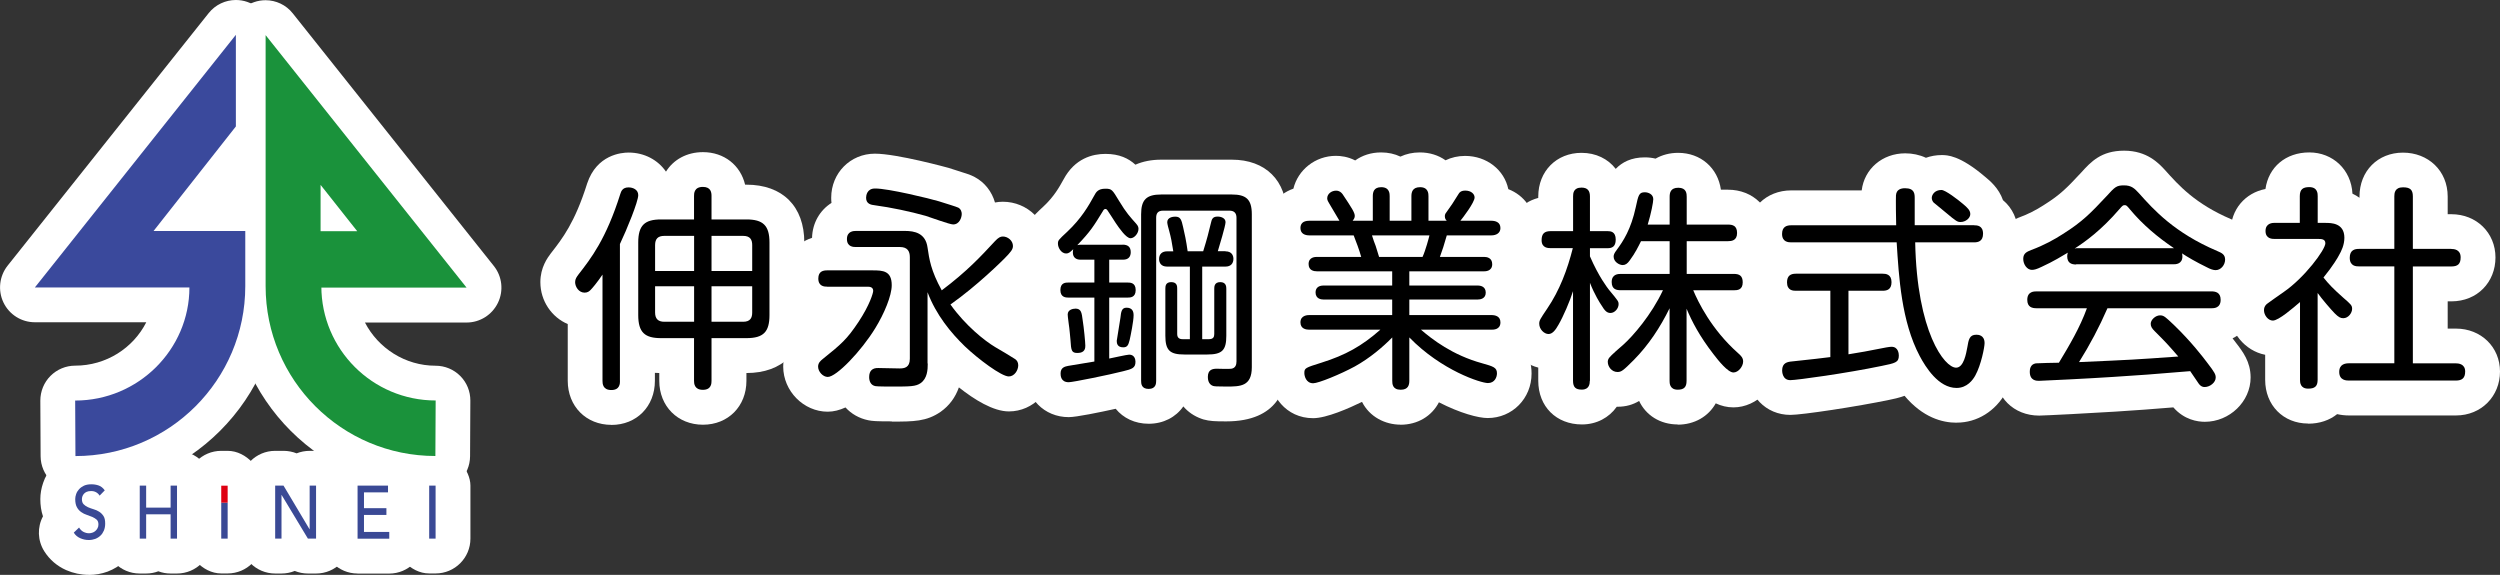
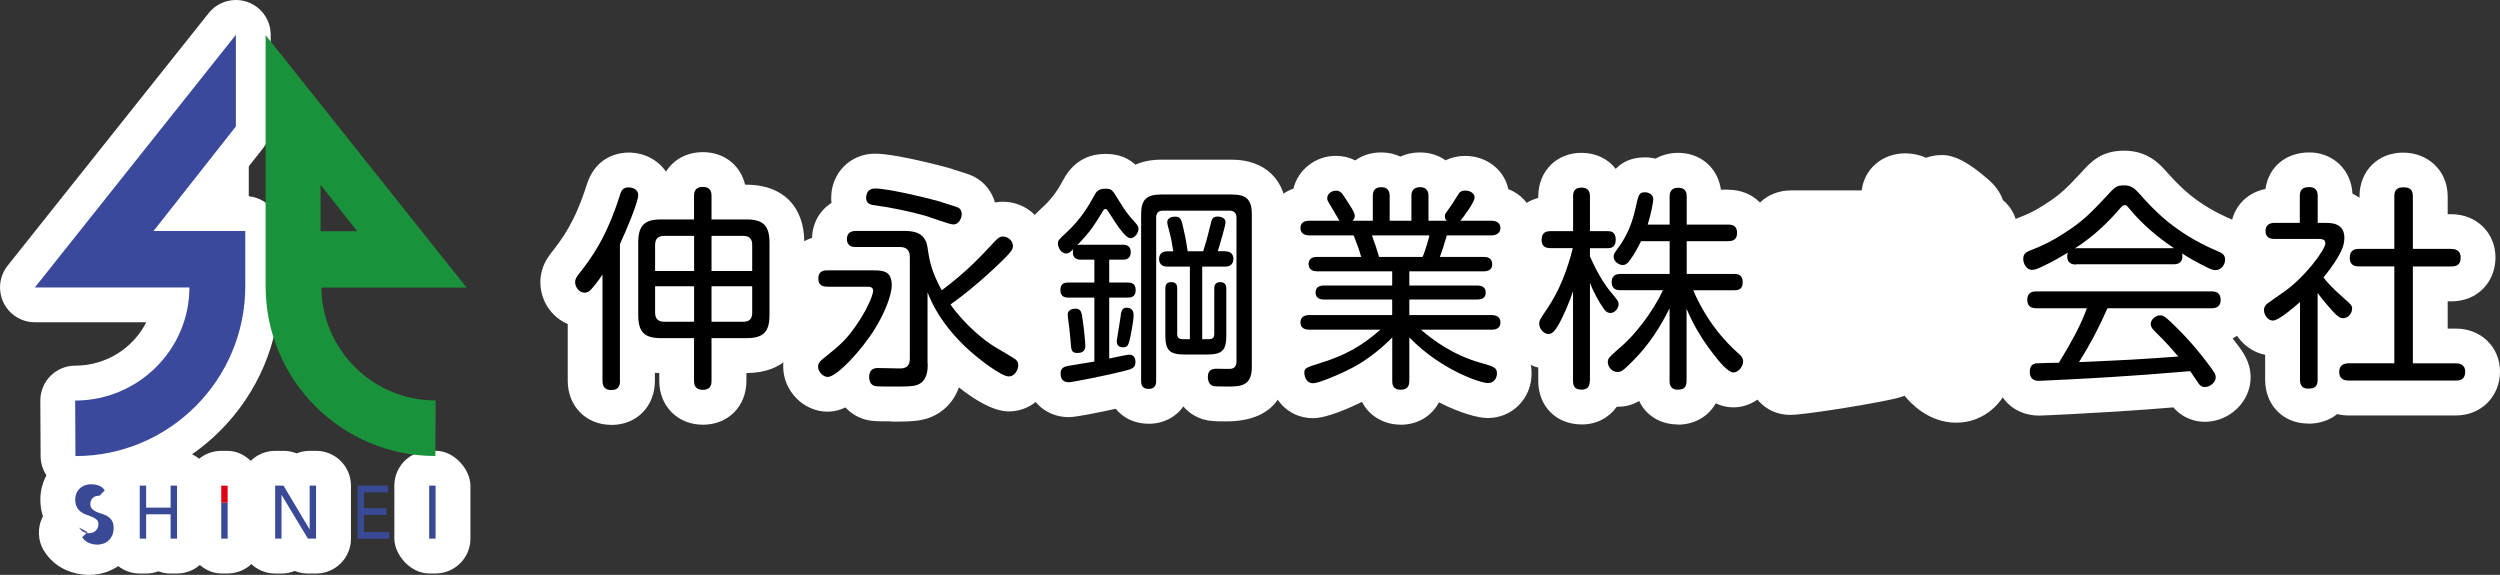
<svg xmlns="http://www.w3.org/2000/svg" width="358.88" height="82.52" viewBox="0 0 358.88 82.52">
  <rect x="0" y="0" width="358.88" height="82.52" fill="#333333" stroke="none" />
  <defs>
    <style>.d{fill:#fff;}.e{fill:#de0012;}.f{fill:#1a923b;}.g{fill:#3a499c;}.h{fill:#3a4995;}</style>
  </defs>
  <g id="a" />
  <g id="b">
    <g id="c">
      <g>
        <g>
          <g>
            <g>
              <path class="d" d="M10.83,70.46c-2.75,0-4.99-2.22-5-4.98l-.04-7.97c0-1.33,.52-2.61,1.46-3.55,.94-.94,2.21-1.47,3.54-1.47,4.47,0,8.34-2.54,10.21-6.23H5c-1.92,0-3.67-1.1-4.5-2.83-.83-1.73-.6-3.78,.59-5.29L29.95,1.89c.97-1.22,2.42-1.89,3.91-1.89,.55,0,1.11,.09,1.65,.28,2.01,.7,3.35,2.59,3.35,4.72v13.15c0,1.12-.38,2.21-1.07,3.09l-5.44,6.91h2.86c2.76,0,5,2.24,5,5v7.93c0,16.2-13.18,29.38-29.38,29.38Z" />
-               <path class="d" d="M62.49,70.46c-16.18,0-29.35-13.15-29.37-29.33V5.03c0-2.13,1.34-4.02,3.35-4.72,.54-.19,1.1-.28,1.65-.28,1.49,0,2.95,.67,3.91,1.89l28.86,36.26c1.2,1.5,1.43,3.56,.59,5.29s-2.58,2.83-4.5,2.83h-14.59c1.9,3.67,5.75,6.2,10.14,6.2,1.33,0,2.61,.53,3.54,1.47,.94,.94,1.46,2.22,1.45,3.55l-.04,7.97c-.01,2.75-2.25,4.97-5,4.97Z" />
            </g>
            <g>
              <path class="d" d="M12.75,82.52c-1.13,0-2.22-.23-3.25-.68-1.31-.58-2.39-1.51-3.14-2.7-.98-1.55-1.02-3.47-.19-5.02-.26-.77-.38-1.59-.38-2.47,0-.78,.14-1.57,.41-2.35,.27-.82,.75-1.65,1.41-2.38,.58-.66,1.33-1.23,2.21-1.67,.05-.02,.1-.05,.15-.07,.95-.44,2-.66,3.13-.66,.95,0,1.87,.15,2.72,.45,1.26,.42,2.42,1.29,3.29,2.5,1.06,1.48,1.21,3.37,.51,4.96,.34,.84,.5,1.75,.5,2.74s-.18,1.96-.54,2.86c-.02,.04-.04,.09-.05,.13-.41,.93-.97,1.74-1.67,2.4-.66,.63-1.49,1.15-2.42,1.5-.88,.32-1.76,.47-2.66,.47Z" />
              <path class="d" d="M24.49,82.33c-.62,0-1.21-.11-1.76-.32-.55,.21-1.14,.32-1.76,.32h-.92c-2.76,0-5-2.24-5-5v-7.61c0-2.76,2.24-5,5-5h.92c.62,0,1.21,.11,1.76,.32,.55-.21,1.14-.32,1.76-.32h.92c2.76,0,5,2.24,5,5v7.61c0,2.76-2.24,5-5,5h-.92Z" />
              <rect class="d" x="26.76" y="67.15" width="10.92" height="15.17" rx="5" ry="5" />
              <rect class="d" x="26.76" y="64.72" width="10.92" height="12.44" rx="5" ry="5" />
              <path class="d" d="M44.2,82.33c-.66,0-1.3-.13-1.89-.37-.59,.24-1.23,.37-1.9,.37h-.91c-2.76,0-5-2.24-5-5v-7.61c0-2.76,2.24-5,5-5h1.21c.65,0,1.29,.13,1.87,.36,.58-.23,1.21-.36,1.88-.36h.92c2.76,0,5,2.24,5,5v7.61c0,2.76-2.24,5-5,5h-1.17Z" />
-               <path class="d" d="M51.33,82.33c-2.76,0-5-2.24-5-5v-7.61c0-2.76,2.24-5,5-5h4.37c2.76,0,5,2.24,5,5v.97c0,.57-.1,1.13-.28,1.64,.03,.21,.04,.42,.04,.63v.97c0,.14,0,.28-.02,.41,.28,.62,.43,1.31,.43,2.03v.97c0,2.76-2.24,5-5,5h-4.55Z" />
              <rect class="d" x="56.61" y="64.71" width="10.92" height="17.61" rx="5" ry="5" />
            </g>
          </g>
          <g>
            <path class="d" d="M87.77,60.99c-3.63,0-6.27-2.66-6.27-6.33v-8.14c-2.3-.98-3.93-3.31-3.93-6.02,0-2.12,1.04-3.51,1.48-4.1,.02-.02,.05-.07,.07-.09,1.59-2.04,3.4-4.35,5.17-9.98,1.38-4.12,4.9-4.43,5.95-4.43,2.27,0,4.23,1.08,5.36,2.74,1.08-1.73,2.99-2.8,5.31-2.8,3.05,0,5.39,1.89,6.05,4.67h.19c5.2,0,8.31,3.11,8.31,8.31v10.42c0,5.2-3.11,8.31-8.31,8.31h0v1.12c0,3.65-2.62,6.3-6.24,6.3s-6.27-2.65-6.27-6.3v-1.12c-.21,0-.43-.01-.63-.03v1.15c0,3.67-2.62,6.33-6.24,6.33Z" />
            <path class="d" d="M128.01,60.49c-2.16,0-2.77-.04-3.36-.16-1.32-.27-2.44-.92-3.28-1.84-.84,.38-1.69,.61-2.55,.61-3.46,0-6.39-2.97-6.39-6.48,0-1.35,.44-3.31,2.52-4.98,.92-.74,1.55-1.25,2.05-1.7-2.71-.69-4.54-2.98-4.54-5.96,0-2.82,1.64-5.03,4.11-5.84,.06-2.15,1.13-3.96,2.79-5.01-.03-.25-.04-.5-.04-.74,0-3.55,2.75-6.33,6.27-6.33h0c3.17,0,10.51,2.02,10.58,2.04l1.03,.33c1.56,.49,2.08,.66,2.58,.91,.05,.02,.1,.05,.15,.08,1.44,.77,2.46,2.1,2.9,3.65,.35-.07,.73-.11,1.13-.11,3.56,0,6.45,2.85,6.45,6.36,0,2.57-1.47,4.09-2.64,5.3-.45,.45-1.97,1.96-4,3.7,.66,.55,1.24,.97,1.66,1.22h0c.58,.33,2.46,1.43,3.24,1.98h0c1.6,1.15,2.52,2.94,2.52,4.93,0,3.64-2.85,6.61-6.36,6.61-2.25,0-4.97-1.7-7.18-3.45-.51,1.45-1.38,2.62-2.6,3.49-2.04,1.42-3.92,1.42-7.03,1.42Z" />
            <path class="d" d="M164.89,60.83c-1.97,0-3.64-.81-4.73-2.15-2.3,.51-5.65,1.2-6.74,1.2-3.52,0-6.17-2.69-6.17-6.27,0-1.35,.43-2.83,1.47-4.01-.01-.13-.05-.61-.05-.61-.04-.45-.12-1.31-.18-1.71,0-.05-.08-.62-.08-.62-.08-.64-.13-1-.13-1.48-.67-.98-1.05-2.18-1.05-3.53,0-1.14,.27-2.18,.76-3.07-.71-1.08-1.1-2.34-1.1-3.58,0-2.68,1.36-3.94,2.93-5.39,1.49-1.4,2.23-2.72,2.87-3.88,1.61-3,4.15-3.64,6-3.64,2.01,0,3.33,.66,4.3,1.55,1.06-.47,2.31-.72,3.7-.72h10.14c4.86,0,7.87,3.01,7.87,7.84v21.95c0,2.91-1.13,7.78-8.68,7.78-1.61,0-2.35-.03-3.26-.28-.09-.03-.18-.05-.27-.09-1.05-.37-1.94-.98-2.62-1.78-1.07,1.54-2.85,2.49-4.98,2.49Z" />
            <path class="d" d="M201.05,60.96c-2.21,0-4.44-1.11-5.53-3.27-1.84,.9-5.09,2.34-7.02,2.34-3.92,0-6.27-3.28-6.27-6.45,0-1.41,.35-2.49,.91-3.31-.92-1.05-1.47-2.43-1.47-3.98,0-1.91,.83-3.56,2.17-4.66,0-.1,.01-.2,.02-.3-.65-.96-1.02-2.13-1.02-3.42,0-.47,.05-.93,.15-1.36-.83-1.03-1.32-2.34-1.32-3.8,0-2.67,1.61-4.83,4-5.67,.65-2.69,3.14-4.71,6.1-4.71,.68,0,1.71,.11,2.77,.66,1.02-.73,2.29-1.15,3.72-1.15,1.02,0,1.95,.21,2.77,.6,.83-.39,1.77-.6,2.79-.6,1.41,0,2.68,.41,3.69,1.13,.84-.41,1.79-.63,2.81-.63,3.11,0,5.63,2.02,6.2,4.77,2.3,.89,3.83,3,3.83,5.6,0,1.47-.49,2.78-1.33,3.8,.1,.44,.15,.91,.15,1.39,0,1.25-.35,2.39-.97,3.33,.02,.14,.03,.28,.04,.42,1.31,1.09,2.11,2.72,2.11,4.6,0,1.43-.49,2.87-1.44,3.98,.57,.84,.95,1.93,.95,3.35,0,3.58-2.77,6.39-6.3,6.39-1.33,0-3.97-.7-7-2.26-1.02,1.97-3.03,3.22-5.52,3.22Z" />
            <path class="d" d="M240.84,60.93c-2.53,0-4.57-1.32-5.54-3.37-.87,.52-1.86,.83-3.11,.83-.03,0-.07,0-.1,0-1.1,1.56-2.89,2.54-5,2.54-3.69,0-6.27-2.58-6.27-6.27v-1.89c-2.75-.7-4.85-3.3-4.85-6.3,0-1.99,.75-3.11,1.99-4.95,.39-.58,.76-1.2,1.1-1.87-1.7-1.06-2.75-2.92-2.75-5.17,0-3.02,1.82-5.36,4.51-6.07v-.2c0-3.63,2.61-6.27,6.21-6.27,2.07,0,3.81,.87,4.91,2.3,.91-.95,2.23-1.65,4.17-1.65,.54,0,1.06,.06,1.55,.18,.93-.53,2.03-.83,3.24-.83,3.25,0,5.7,2.17,6.14,5.29h1c3.65,0,6.3,2.61,6.3,6.21,0,1.08-.24,2.07-.68,2.93,.94,1.08,1.49,2.51,1.49,4.15,0,2.21-1.13,4.44-3.31,5.5,.31,.31,.63,.63,.97,.93,.57,.49,2.42,2.1,2.42,4.95,0,3.5-2.99,6.58-6.39,6.58-.93,0-1.77-.22-2.54-.58-1.05,1.87-3.03,3.06-5.47,3.06Z" />
            <path class="d" d="M280.87,60.68c-2.07,0-4.85-.75-7.47-3.86-.83,.3-1.63,.47-2.19,.58-4.59,.96-12.51,2.16-14.2,2.16-3.52,0-6.17-2.75-6.17-6.39,0-2.64,1.57-5.87,6-6.28l.93-.1v-.06c-3.6-.03-6.21-2.63-6.21-6.21,0-1.08,.24-2.08,.67-2.94-.87-1.06-1.38-2.44-1.38-4.01,0-3.61,2.65-6.24,6.3-6.24h10.1c.37-3.08,2.96-5.32,6.25-5.32,1.02,0,2.05,.21,2.97,.64,.7-.25,1.46-.39,2.25-.39s2.59,0,6.27,3.14c.67,.55,1.94,1.61,2.54,3.33,1.34,1.11,2.16,2.8,2.16,4.8,0,3.61-2.64,6.24-6.27,6.24h-3.12c.18,1.49,.42,2.76,.69,3.85,.98-.46,1.97-.59,2.75-.59,3.52,0,6.18,2.67,6.18,6.21,0,1.47-.74,4.86-1.95,7.05-1.51,2.74-4.15,4.38-7.07,4.38Z" />
            <path class="d" d="M316.51,60.55c-1.04,0-2.96-.28-4.52-2.07-3.42,.28-5.1,.4-8.34,.61-2.85,.19-10.26,.57-10.92,.57-3.67,0-6.33-2.65-6.33-6.3,0-2.11,.94-3.94,2.46-5.06-1.74-1.07-2.83-2.96-2.83-5.26,0-.83,.14-1.61,.41-2.31-.63-1.03-.99-2.25-.99-3.56,0-1.57,.56-4.42,4.29-5.91,.04-.02,.09-.03,.13-.05,1.21-.44,2.4-1.04,3.55-1.79,2.4-1.51,3.26-2.43,5.35-4.66,1.37-1.51,2.84-3.13,6.15-3.13s4.98,1.82,5.88,2.79c1.95,2.18,4.32,4.84,9.47,7.04,3.46,1.48,4.18,3.99,4.18,5.83,0,1.3-.37,2.51-1.02,3.53,.24,.68,.37,1.42,.37,2.22,0,2.51-1.29,4.54-3.31,5.53,.18,.23,.32,.42,.42,.55,1.05,1.35,2.17,2.81,2.17,5.07,0,3.45-3.01,6.36-6.58,6.36Z" />
            <path class="d" d="M331.34,60.8c-3.58,0-6.17-2.64-6.17-6.27v-3.6c-2.89-.56-5.16-3.25-5.16-6.38,0-1.73,.69-3.32,1.94-4.51,.3-.29,.58-.5,1.74-1.31-2.11-.96-3.47-3.01-3.47-5.55,0-3.08,2.07-5.49,4.99-6.05,.44-3.14,2.91-5.25,6.29-5.25s6.02,2.47,6.2,5.92c.37,.17,.7,.37,1.01,.59v-.18c0-3.65,2.62-6.3,6.24-6.3s6.42,2.59,6.42,6.3v2.54h.53c3.61,0,6.33,2.67,6.33,6.21s-2.6,6.3-6.33,6.3h-.53v3.91h1.18c3.61,0,6.33,2.65,6.33,6.17s-2.66,6.3-6.33,6.3h-15.33c-.62,0-1.19-.07-1.72-.19-1.08,.87-2.51,1.37-4.15,1.37Z" />
          </g>
        </g>
        <rect class="d" x="30.46" y="23.3" width="5.25" height="7.09" />
        <g>
          <g>
            <g>
              <path class="g" d="M22.05,33.16h13.16v7.93c0,13.46-10.92,24.38-24.38,24.38l-.04-7.97c9.06,0,16.4-7.34,16.4-16.23H5L33.86,5v13.15l-11.81,15Z" />
              <path class="f" d="M38.12,5.03l28.86,36.26h-20.85v-.2c0,9.05,7.34,16.4,16.41,16.4l-.04,7.97c-13.45,0-24.37-10.91-24.37-24.38V5.03Zm13.16,28.16l-5.26-6.65v6.65h5.26Z" />
            </g>
            <g>
-               <path class="h" d="M11.35,75.73c.17,.28,.38,.49,.63,.62,.26,.13,.52,.2,.8,.2,.16,0,.31-.03,.47-.08,.16-.05,.31-.13,.43-.24,.13-.11,.24-.24,.32-.4,.09-.16,.13-.34,.13-.55,0-.29-.08-.52-.25-.68-.17-.15-.38-.28-.62-.39-.24-.1-.51-.2-.8-.3-.29-.09-.56-.23-.8-.4-.25-.17-.46-.4-.62-.7-.16-.29-.24-.68-.24-1.17,0-.22,.04-.46,.13-.71,.08-.25,.22-.48,.41-.69,.19-.21,.42-.38,.71-.52,.29-.13,.64-.2,1.05-.2,.37,0,.72,.05,1.06,.17,.33,.11,.63,.35,.88,.7l-.74,.76c-.12-.2-.28-.36-.49-.48-.21-.12-.45-.18-.72-.18s-.47,.04-.64,.11c-.17,.07-.3,.17-.41,.29-.1,.12-.17,.25-.22,.39-.04,.13-.06,.26-.06,.37,0,.33,.08,.57,.25,.74,.17,.17,.37,.31,.62,.42,.24,.11,.51,.2,.8,.29,.29,.08,.56,.2,.81,.36,.24,.15,.45,.36,.62,.62,.17,.26,.24,.62,.24,1.08,0,.36-.06,.69-.18,.99-.13,.3-.29,.55-.5,.74-.21,.2-.46,.36-.75,.47-.29,.1-.59,.16-.92,.16-.44,0-.84-.09-1.23-.26-.39-.17-.7-.43-.93-.8l.76-.73Z" />
+               <path class="h" d="M11.35,75.73c.17,.28,.38,.49,.63,.62,.26,.13,.52,.2,.8,.2,.16,0,.31-.03,.47-.08,.16-.05,.31-.13,.43-.24,.13-.11,.24-.24,.32-.4,.09-.16,.13-.34,.13-.55,0-.29-.08-.52-.25-.68-.17-.15-.38-.28-.62-.39-.24-.1-.51-.2-.8-.3-.29-.09-.56-.23-.8-.4-.25-.17-.46-.4-.62-.7-.16-.29-.24-.68-.24-1.17,0-.22,.04-.46,.13-.71,.08-.25,.22-.48,.41-.69,.19-.21,.42-.38,.71-.52,.29-.13,.64-.2,1.05-.2,.37,0,.72,.05,1.06,.17,.33,.11,.63,.35,.88,.7l-.74,.76s-.47,.04-.64,.11c-.17,.07-.3,.17-.41,.29-.1,.12-.17,.25-.22,.39-.04,.13-.06,.26-.06,.37,0,.33,.08,.57,.25,.74,.17,.17,.37,.31,.62,.42,.24,.11,.51,.2,.8,.29,.29,.08,.56,.2,.81,.36,.24,.15,.45,.36,.62,.62,.17,.26,.24,.62,.24,1.08,0,.36-.06,.69-.18,.99-.13,.3-.29,.55-.5,.74-.21,.2-.46,.36-.75,.47-.29,.1-.59,.16-.92,.16-.44,0-.84-.09-1.23-.26-.39-.17-.7-.43-.93-.8l.76-.73Z" />
              <path class="h" d="M20.06,69.71h.92v3.16h3.51v-3.16h.92v7.61h-.92v-3.49h-3.51v3.49h-.92v-7.61Z" />
              <path class="h" d="M31.76,72.15h.92v5.17h-.92v-5.17Z" />
              <path class="e" d="M31.76,69.72h.92v2.44h-.92v-2.44Z" />
              <path class="h" d="M39.49,69.71h1.21l3.73,6.26h.02v-6.26h.92v7.61h-1.17l-3.77-6.26h-.02v6.26h-.91v-7.61Z" />
              <path class="h" d="M51.33,69.71h4.37v.97h-3.45v2.27h3.22v.97h-3.22v2.44h3.63v.97h-4.55v-7.61Z" />
              <path class="h" d="M61.61,69.71h.92v7.61h-.92v-7.61Z" />
            </g>
          </g>
          <g>
            <path d="M89,54.66c0,.37,0,1.33-1.24,1.33s-1.27-.93-1.27-1.33v-15.24c-.77,1.14-1.48,1.98-1.73,2.22-.16,.16-.4,.37-.84,.37-.83,0-1.36-.84-1.36-1.51,0-.46,.22-.74,.49-1.11,1.76-2.26,3.96-5.07,6-11.56,.12-.37,.31-.93,1.18-.93,.62,0,1.39,.31,1.39,1.11,0,.93-1.64,4.95-2.63,7.02v19.63Zm13.14,0c0,.34,0,1.3-1.24,1.3s-1.27-.93-1.27-1.3v-6.12h-4.73c-2.32,0-3.28-.8-3.28-3.31v-10.42c0-2.47,.93-3.31,3.28-3.31h4.73v-3.37c0-.34,0-1.3,1.27-1.3,1.17,0,1.24,.83,1.24,1.3v3.37h5.01c2.38,0,3.31,.86,3.31,3.31v10.42c0,2.41-.86,3.31-3.31,3.31h-5.01v6.12Zm-8.1-15.76h5.6v-5.04h-4.27c-.93,0-1.33,.43-1.33,1.33v3.71Zm0,2.19v3.77c0,.9,.43,1.33,1.33,1.33h4.27v-5.1h-5.6Zm13.94-2.19v-3.71c0-.74-.25-1.33-1.3-1.33h-4.54v5.04h5.84Zm-5.84,7.29h4.54c1.05,0,1.3-.59,1.3-1.33v-3.77h-5.84v5.1Z" />
            <path d="M118.74,41.15c-.34,0-1.27,0-1.27-1.17,0-1.08,.77-1.17,1.27-1.17h6.52c1.48,0,2.75,.06,2.75,2.13,0,1.51-1.08,4.08-2.35,6.15-2.04,3.34-5.59,7.02-6.83,7.02-.71,0-1.39-.77-1.39-1.48,0-.53,.34-.83,.65-1.08,2.69-2.16,3.49-2.84,5.16-5.35,1.61-2.44,2.1-4.14,2.1-4.45,0-.59-.59-.59-.77-.59h-5.84Zm14.44,11.04c0,.9-.06,2.13-1.02,2.81-.71,.49-1.51,.49-4.14,.49-.43,0-2.07,0-2.35-.06-.65-.12-.9-.68-.9-1.3,0-.93,.49-1.33,1.33-1.3l3.03,.06c.65,0,1.48-.09,1.48-1.39v-14.59c0-.84-.34-1.45-1.42-1.45h-6.31c-.34,0-1.3,0-1.3-1.14s.96-1.17,1.3-1.17h7.02c1.39,0,2.97,.31,3.25,2.38,.25,1.67,.46,3.28,2.04,6.15,3.65-2.75,5.59-4.85,7.63-7.05,.49-.53,.8-.68,1.14-.68,.71,0,1.45,.59,1.45,1.36,0,.49-.28,.84-1.24,1.82-.25,.25-3.86,3.86-7.73,6.58,2.13,3,4.91,5.22,6.43,6.12,.4,.22,2.72,1.61,2.87,1.73,.22,.16,.43,.43,.43,.87,0,.74-.56,1.61-1.36,1.61-1.05,0-4.39-2.5-6.31-4.33-1.98-1.92-4.11-4.48-5.35-7.76v10.23Zm1.55-23.31c.96,.31,2.6,.8,2.84,.93,.4,.22,.49,.65,.49,.9,0,.49-.31,1.51-1.24,1.51-.49,0-3.34-1.05-3.96-1.24-2.19-.62-5.01-1.21-7.26-1.51-.56-.06-1.27-.19-1.27-1.08,0-.31,.12-1.33,1.27-1.33,1.85-.03,8.01,1.48,9.12,1.82Z" />
            <path d="M161.15,35.12c.77,0,1.17,.34,1.17,1.08,0,.59-.28,1.08-1.11,1.08h-1.98v3.28h2.63c.37,0,1.17,0,1.17,1.08s-.8,1.08-1.17,1.08h-2.63v8.75c.49-.09,2.53-.56,2.87-.56,.74,0,.9,.65,.9,1.02,0,.9-.49,1.05-1.76,1.36-1.89,.49-7.23,1.58-7.82,1.58-1.17,0-1.17-.99-1.17-1.27,0-.86,.65-.99,1.11-1.08,1.39-.22,1.58-.25,3.74-.62v-9.18h-3.71c-.34,0-1.17,0-1.17-1.08s.77-1.08,1.17-1.08h3.71v-3.28h-1.98c-.68,0-1.11-.34-1.11-1.05,0-.22,.03-.34,.06-.46-.46,.43-.65,.62-1.02,.62-.71,0-1.18-.84-1.18-1.39,0-.49,.03-.52,1.33-1.73,2.04-1.92,3.06-3.71,3.86-5.16,.28-.53,.56-1.02,1.61-1.02,.93,0,.99,.12,1.98,1.76,1.02,1.7,1.61,2.32,2.44,3.25,.34,.37,.34,.62,.34,.77,0,.62-.59,1.33-1.14,1.33-.62,0-1.61-1.42-2.13-2.19-.19-.28-1.14-1.79-1.21-1.86-.06-.09-.16-.15-.28-.15-.15,0-.28,.15-.37,.34-1.33,2.16-1.73,2.84-3.65,4.85,.31-.06,.34-.06,.53-.06h5.97Zm-6.8,9.18c.87,0,.93,.56,1.08,1.73,.16,.96,.37,3.12,.37,3.59,0,.28,0,1.05-1.11,1.05-.86,0-.93-.31-1.02-1.85-.03-.31-.15-1.73-.25-2.32-.12-.96-.15-1.14-.15-1.36,0-.71,.8-.83,1.08-.83Zm8.38,.96c0,.86-.43,2.94-.56,3.52-.19,.77-.34,1.08-.93,1.08-.84,0-.93-.56-.93-.93,0-.09,.46-2.78,.53-3.31,.09-.83,.16-1.45,.87-1.45,.83,0,1.02,.53,1.02,1.08Zm4.23-15.02c-.77,0-.99,.43-.99,1.02v23.4c0,.37-.03,1.17-1.08,1.17s-1.08-.77-1.08-1.17V30.76c0-2.1,.77-2.84,2.88-2.84h10.14c2.04,0,2.87,.68,2.87,2.84v21.95c0,2.78-1.67,2.78-3.68,2.78-1.42,0-1.67-.03-1.89-.09-.71-.25-.74-1.02-.74-1.3,0-1.02,.65-1.17,1.27-1.17,.34,0,1.79,.06,2.1,0,.59-.09,.74-.56,.74-1.05V31.26c0-.65-.31-1.02-1.02-1.02h-9.52Zm8.96,5.84c.96,0,1.14,.68,1.14,1.08,0,.65-.37,1.11-1.14,1.11h-3.34v10.42h.96c.62,0,.77-.31,.77-.74v-6.49c0-.28,0-.96,.86-.96s.87,.68,.87,.96v6.74c0,2.07-.59,2.69-2.72,2.69h-3.31c-2.07,0-2.72-.59-2.72-2.69v-6.74c0-.37,.03-.96,.84-.96,.86,0,.86,.62,.86,.96v6.49c0,.49,.25,.74,.77,.74h1.05v-10.42h-3.28c-.86,0-1.14-.56-1.14-1.08,0-.71,.43-1.11,1.14-1.11h.9c-.22-1.39-.31-1.89-.59-2.94-.09-.31-.28-.99-.28-1.24,0-.71,.84-.8,1.14-.8,.77,0,.9,.43,1.14,1.51,.22,.93,.43,1.89,.65,3.46h2.23c.59-1.89,.77-2.66,1.11-4.05,.12-.52,.22-.93,.96-.93,.56,0,1.14,.25,1.14,.8,0,.53-.9,3.46-1.11,4.17h1.08Z" />
            <path d="M197.07,31.69v-3.52c0-.56,.12-1.3,1.21-1.3,1.21,0,1.21,.96,1.21,1.3v3.52h3.12v-3.52c0-.53,.12-1.3,1.24-1.3,1.21,0,1.21,.96,1.21,1.3v3.52h2.63c-.12-.12-.28-.28-.28-.65,0-.19,.06-.37,.19-.52,.84-1.18,.93-1.3,1.73-2.6,.16-.28,.37-.56,1.02-.56,.8,0,1.33,.46,1.33,.99,0,.71-1.7,2.94-2.04,3.34h4.45c.49,0,1.3,.15,1.3,1.05,0,.71-.59,1.05-1.3,1.05h-6.4c-.43,1.51-.59,1.98-.99,3.09h6.34c.4,0,1.17,.12,1.17,1.05,0,1.02-.99,1.02-1.17,1.02h-10.73v2.04h9.8c.46,0,1.17,.15,1.17,1.02s-.77,.99-1.17,.99h-9.8v2.23h11.78c.53,0,1.3,.15,1.3,1.05,0,1.05-.99,1.05-1.3,1.05h-10.11c1.58,1.36,4.51,3.65,8.78,4.82,1.64,.46,2.13,.62,2.13,1.45,0,.53-.31,1.39-1.3,1.39s-6.65-1.79-11.28-6.55v6.21c0,.62-.16,1.3-1.24,1.3-1.18,0-1.21-.84-1.21-1.3v-6.21c-1.3,1.33-3.21,2.97-5.38,4.17-2.04,1.11-5.22,2.41-5.97,2.41-1.05,0-1.27-1.08-1.27-1.45,0-.74,.12-.77,2.47-1.51,3.43-1.08,5.78-2.38,8.44-4.73h-10.2c-.46,0-1.27-.12-1.27-1.05,0-1.05,1.08-1.05,1.27-1.05h11.9v-2.23h-9.86c-.37,0-1.14-.12-1.14-1.02,0-.62,.4-.99,1.14-.99h9.86v-2.04h-10.79c-.46,0-1.21-.12-1.21-1.05,0-1.02,.99-1.02,1.21-1.02h6.34c-.22-.84-.8-2.41-1.08-3.09h-6.37c-.59,0-1.27-.22-1.27-1.05,0-.56,.28-1.05,1.27-1.05h4.33c-.65-1.11-.74-1.27-1.48-2.5-.12-.19-.28-.46-.28-.71,0-.68,.65-1.11,1.27-1.11,.49,0,.74,.25,.93,.49,1.36,2.04,1.76,2.66,1.76,3.15,0,.34-.25,.59-.31,.68h2.91Zm7.14,5.19c.43-.93,.93-2.81,.99-3.09h-8.25c.06,.25,.49,1.45,.53,1.51,.37,1.17,.4,1.3,.49,1.58h6.24Z" />
            <path d="M228.22,54.66c0,.4-.06,1.27-1.14,1.27-.86,0-1.27-.31-1.27-1.27v-12.86c-.43,1.39-1.42,3.68-2.07,4.79-.43,.77-.87,1.36-1.45,1.36-.62,0-1.33-.68-1.33-1.48,0-.46,.12-.65,1.14-2.16,1.79-2.63,2.91-5.63,3.68-8.69h-3.18c-.34,0-1.3,0-1.3-1.14,0-.93,.4-1.3,1.3-1.3h3.22v-4.98c0-.43,.03-1.27,1.21-1.27,.9,0,1.21,.49,1.21,1.27v4.98h2.53c.43,0,1.17,.06,1.17,1.21,0,1.05-.56,1.24-1.17,1.24h-2.53v1.17c1.27,2.94,2.53,4.54,2.72,4.79,1.36,1.64,1.39,1.67,1.39,2.1,0,.56-.53,1.24-1.17,1.24-.53,0-.84-.37-1.27-1.08-.22-.31-1.02-1.58-1.67-3.25v14.06Zm14.84-13.01c.68,1.64,2.6,5.63,6.43,9.03,.46,.4,.74,.71,.74,1.21,0,.71-.68,1.58-1.39,1.58-.8,0-2.16-1.7-2.87-2.63-2.01-2.6-3.06-4.64-3.86-6.52v10.35c0,.9-.37,1.27-1.27,1.27-1.17,0-1.17-.96-1.17-1.27v-10.42c-1.33,2.72-3,5.26-5.13,7.42-1.55,1.55-1.79,1.73-2.35,1.73-.83,0-1.39-.77-1.39-1.45,0-.09,0-.37,.25-.65,.12-.19,1.67-1.58,1.98-1.82,1.39-1.24,4.05-4.3,5.69-7.82h-6.06c-.56,0-1.3-.09-1.3-1.17,0-1.14,.93-1.17,1.3-1.17h7.02v-4.7h-4.11c-.37,.74-.83,1.7-1.61,2.75-.34,.49-.65,.68-1.02,.68-.49,0-1.3-.46-1.3-1.21,0-.25,.06-.46,.46-.99,.9-1.21,2.04-2.94,2.72-6.12,.37-1.73,.46-2.13,1.3-2.13,.49,0,1.21,.28,1.21,.99,0,.43-.31,2.07-.8,3.65h3.15v-3.99c0-.56,.12-1.3,1.24-1.3,1.18,0,1.21,.86,1.21,1.3v3.99h5.93c.65,0,1.3,.15,1.3,1.21,0,1.11-.83,1.17-1.3,1.17h-5.93v4.7h6.77c.77,0,1.27,.25,1.27,1.21,0,1.08-.74,1.14-1.27,1.14h-5.81Z" />
            <rect class="d" x="214.98" y="36.53" width="5.92" height="6.51" />
-             <path d="M283.4,32.34c.4,0,1.27,.03,1.27,1.21,0,1.11-.74,1.24-1.27,1.24h-8.47c.25,12.86,4.2,17.99,5.87,17.99,1.11,0,1.45-2.07,1.61-2.91,.19-1.14,.31-1.82,1.3-1.82,.25,0,1.18,.03,1.18,1.21,0,.56-.49,3.12-1.33,4.64-.34,.62-1.17,1.79-2.69,1.79-2.6,0-4.45-3-5.29-4.58-2.63-4.95-3-11.41-3.31-16.32h-15.15c-.37,0-1.3-.03-1.3-1.21,0-1.05,.68-1.24,1.3-1.24h15.08c-.03-.62-.06-3.93-.03-4.3,.06-.84,.71-1.02,1.3-1.02,1.39,0,1.39,.83,1.39,1.48v3.83h8.53Zm-20.65,9.4h-4.95c-.4,0-1.27-.03-1.27-1.21,0-.96,.53-1.24,1.27-1.24h12.46c.43,0,1.27,.06,1.27,1.21,0,1.02-.59,1.24-1.27,1.24h-4.91v9.12c2.01-.31,2.35-.4,5.44-.99,.34-.06,.62-.09,.74-.09,.99,0,1.05,1.02,1.05,1.27,0,.99-.53,1.08-2.47,1.48-5.04,1.05-12.18,2.04-13.11,2.04-1.17,0-1.17-1.3-1.17-1.39,0-1.11,.77-1.24,1.45-1.3,3.37-.37,3.77-.4,5.47-.62v-9.52Zm19.01-12.49c.68,.56,1.08,.96,1.08,1.48,0,.59-.68,1.14-1.39,1.14-.46,0-.62-.09-2.13-1.36-.49-.4-1.76-1.45-1.76-1.45-.15-.19-.25-.4-.25-.65,0-.43,.4-1.14,1.39-1.14,.56,0,2.41,1.42,3.06,1.98Z" />
            <path d="M298.05,37.97c-.71,0-1.3-.22-1.3-1.21,0-.22,.06-.34,.09-.49-.68,.4-2.07,1.27-3.77,2.04-.71,.34-1.05,.43-1.39,.43-.68,0-1.24-.77-1.24-1.58s.53-1.02,1.14-1.27c1.85-.68,3.4-1.55,4.54-2.29,2.84-1.79,4.02-3.03,6.28-5.44,1.21-1.33,1.42-1.55,2.5-1.55s1.51,.43,2.19,1.17c2.07,2.32,5.04,5.63,11.19,8.25,.65,.28,1.14,.49,1.14,1.24s-.59,1.51-1.36,1.51c-.34,0-.77-.15-1.24-.4-1.58-.77-2.84-1.51-3.59-2.01,.03,.09,.06,.22,.06,.43,0,1.14-.99,1.14-1.3,1.14h-13.97Zm4.48,6.28c-1.17,2.69-2.53,5.26-4.08,7.73,7.7-.34,7.73-.34,14.25-.8-1.58-1.82-1.76-2.01-3.4-3.65-.37-.37-.56-.65-.56-1.05,0-.59,.71-1.21,1.33-1.21,.56,0,.77,.22,1.98,1.36,2.53,2.44,4.2,4.64,4.85,5.5,1.05,1.36,1.17,1.64,1.17,2.07,0,.71-.83,1.36-1.58,1.36-.43,0-.65-.22-.84-.46-.19-.28-1.05-1.55-1.24-1.82-5.63,.46-7.17,.59-11.1,.83-3.28,.22-10.23,.56-10.6,.56-.34,0-1.33,0-1.33-1.3,0-.34,.06-1.08,.87-1.21,.34-.03,2.78-.09,3.31-.09,1.51-2.5,3.03-5.07,4.02-7.82h-7.23c-.62,0-1.33-.15-1.33-1.21,0-1.21,.99-1.21,1.33-1.21h25.1c.56,0,1.33,.12,1.33,1.21,0,1.21-.99,1.21-1.3,1.21h-14.96Zm-4.48-8.62h14.03c-2.35-1.58-4.51-3.4-6.31-5.56-.46-.56-.53-.62-.77-.62s-.31,.06-.77,.59c-2.6,3.03-4.95,4.7-6.4,5.63l.22-.03Z" />
            <path d="M333.88,32c.74,0,2.66,0,2.66,2.13,0,1.02-.43,1.92-.77,2.5-.12,.25-.84,1.51-2.23,3.21,.74,.93,1.36,1.58,2.81,2.87,1.18,1.02,1.3,1.14,1.3,1.64,0,.56-.53,1.33-1.27,1.33-.4,0-.68-.15-1.24-.71-.52-.53-1.82-2.04-2.44-2.91v12.46c0,.96-.43,1.27-1.36,1.27-1.14,0-1.17-.9-1.17-1.27v-11.16c-.93,.8-3.06,2.66-3.9,2.66-.68,0-1.27-.77-1.27-1.48,0-.28,.06-.59,.4-.9,.12-.12,2.1-1.48,2.44-1.73,2.97-2.04,5.97-6.06,5.97-6.99,0-.62-.59-.62-1.08-.62h-6.21c-.31,0-1.3,0-1.3-1.14s1.02-1.17,1.3-1.17h3.62v-3.83c0-.99,.46-1.3,1.36-1.3,1.21,0,1.21,.96,1.21,1.3v3.83h1.17Zm18.02,3.74c.31,0,1.33,.03,1.33,1.21,0,.96-.43,1.3-1.33,1.3h-5.53v13.91h6.18c.28,0,1.33,.03,1.33,1.17,0,.93-.43,1.3-1.33,1.3h-15.33c-.37,0-1.42,0-1.42-1.24,0-1.14,.9-1.24,1.42-1.24h6.49v-13.91h-5.1c-.34,0-1.3,0-1.3-1.24,0-1.14,.77-1.27,1.3-1.27h5.1v-7.54c0-.46,.06-1.3,1.24-1.3,.99,0,1.42,.31,1.42,1.3v7.54h5.53Z" />
          </g>
        </g>
        <rect class="d" x="279.77" y="37.81" width="7.47" height="6.51" />
        <rect class="d" x="250.86" y="43.17" width="7.47" height="6.51" />
        <rect class="d" x="141.91" y="40.35" width="9.35" height="7.17" />
        <rect class="d" x="111.47" y="42.92" width="9.35" height="4.71" />
      </g>
    </g>
  </g>
</svg>